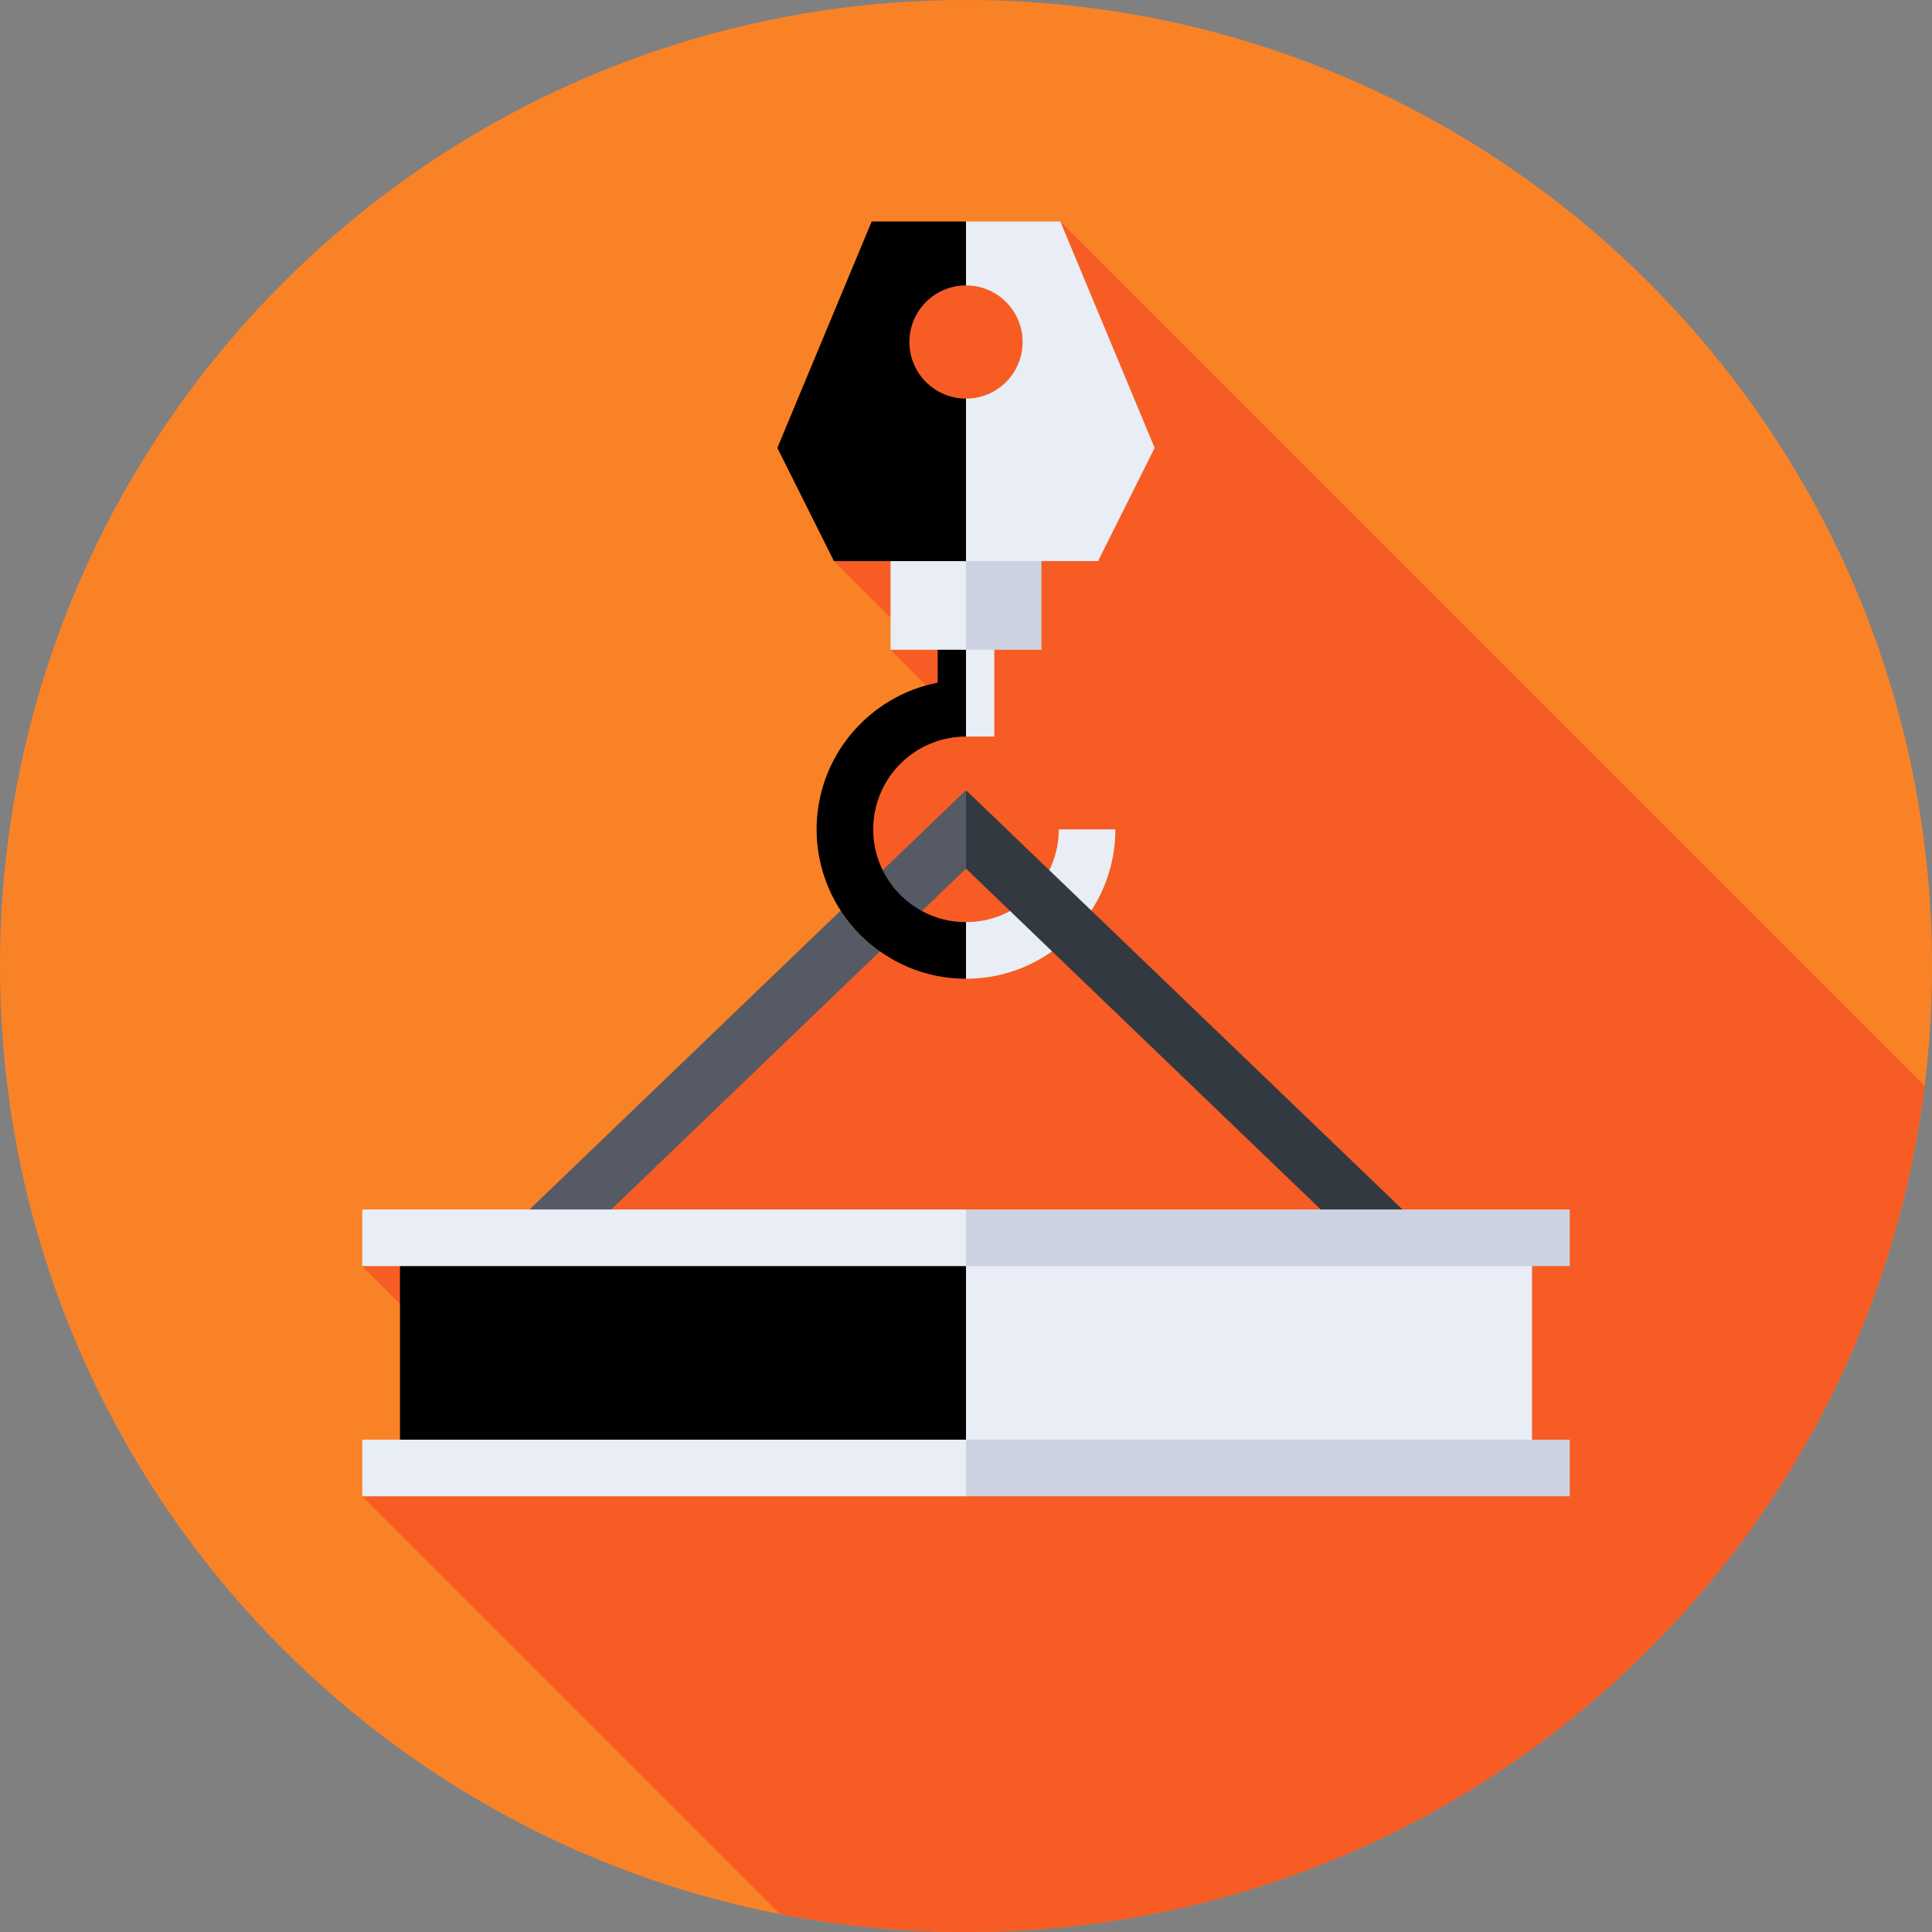
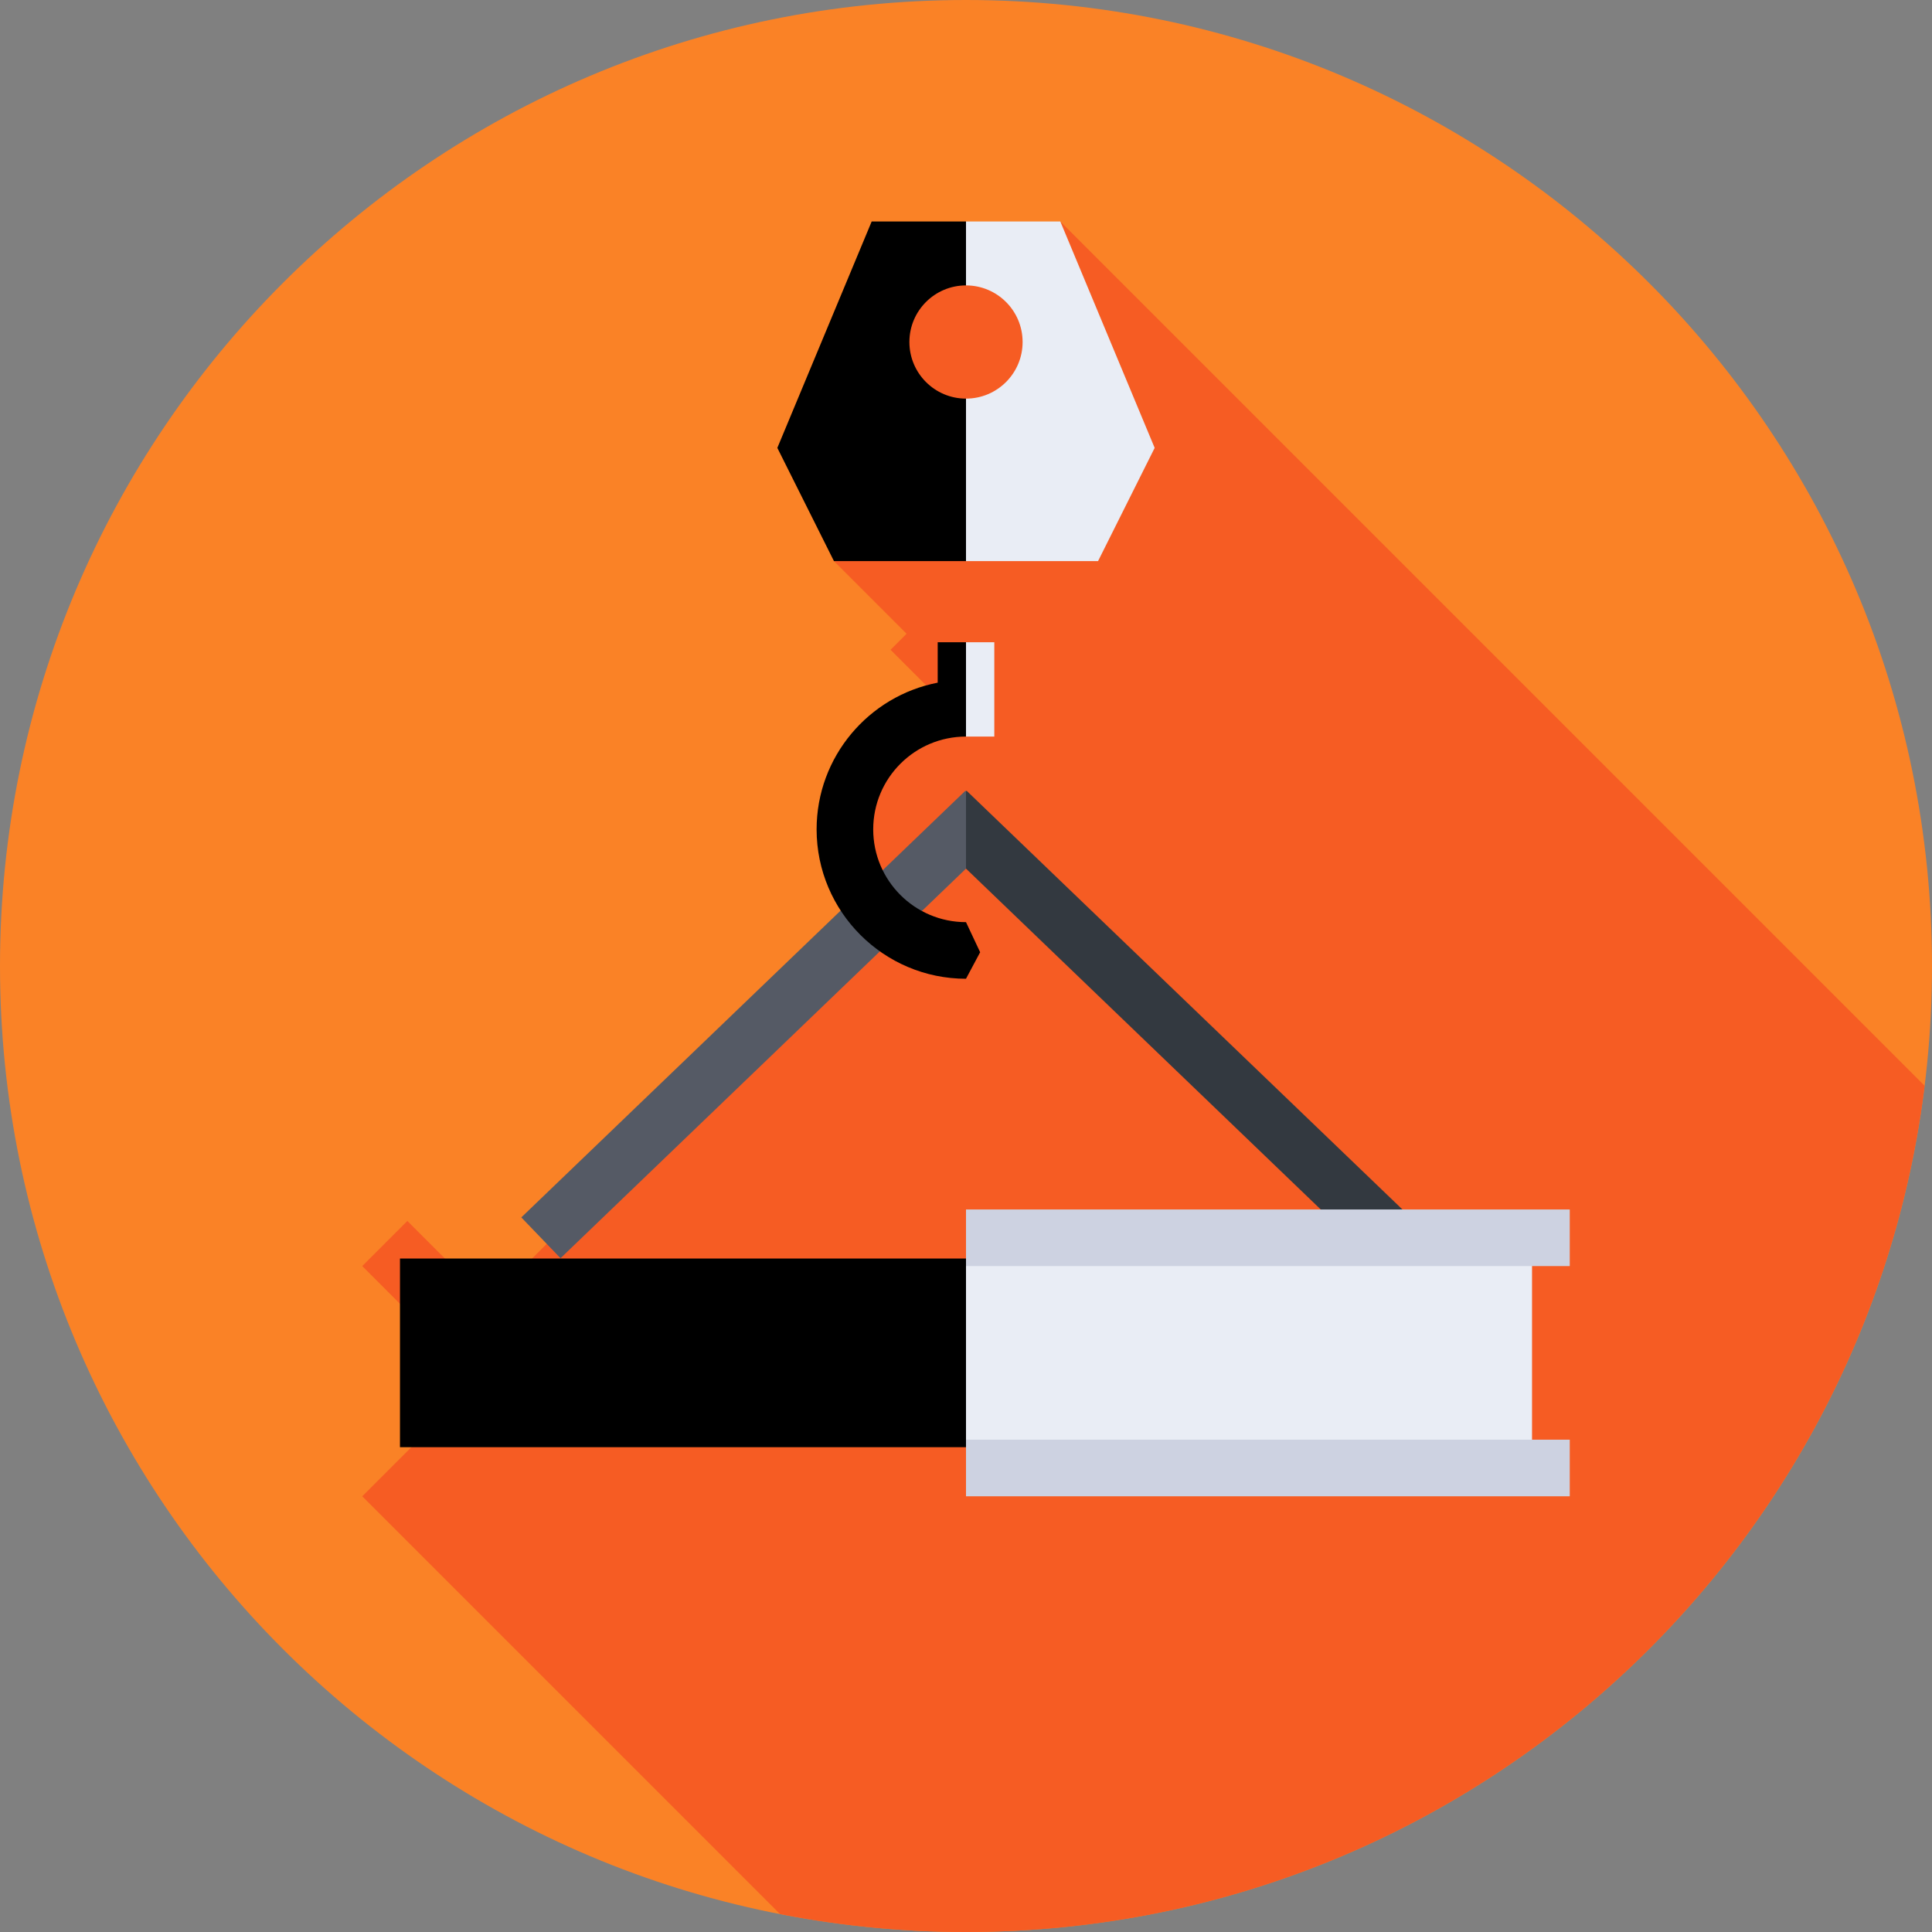
<svg xmlns="http://www.w3.org/2000/svg" width="40" height="40" viewBox="0 0 40 40" fill="none">
  <rect x="0" y="0" width="40" height="40" fill="#808080" stroke="none" />
  <path d="M20 40C31.046 40 40 31.046 40 20C40 8.954 31.046 0 20 0C8.954 0 0 8.954 0 20C0 31.046 8.954 40 20 40Z" fill="#FA8226" />
  <path d="M21.953 4.586L20.794 5.745L20.16 5.111L18.04 7.231L19.846 9.037L17.266 11.617L18.77 13.121L18.438 13.453L19.466 14.481L17.447 16.501L18.017 17.071L17.282 17.806L18.274 18.798L10.114 26.958L8.434 25.279L7.5 26.213L9.883 28.596L7.5 30.979L16.149 39.628C17.418 39.876 18.707 40 20 40C30.206 40 38.626 32.355 39.847 22.48L21.953 4.586Z" fill="#F65C23" />
  <path d="M20 16.382L19.988 16.371L10.793 25.205L11.605 26.05L20 17.984L20.293 17.33L20 16.382Z" fill="#555A65" />
  <path d="M18.079 17.171C18.079 16.11 18.939 15.25 20 15.25L20.293 14.273L20 13.297H19.414V14.134C17.988 14.409 16.907 15.666 16.907 17.171C16.907 18.876 18.295 20.264 20 20.264L20.293 19.715L20 19.092C18.939 19.092 18.079 18.232 18.079 17.171Z" fill="black" />
-   <path d="M23.093 17.171H21.921C21.921 18.232 21.061 19.092 20 19.092V20.264C21.705 20.264 23.093 18.876 23.093 17.171Z" fill="#E9EDF5" />
  <path d="M20 16.382L20.012 16.371L29.207 25.205L28.395 26.05L20 17.984V16.382Z" fill="#333940" />
  <path d="M20 13.297H20.586V15.25H20V13.297Z" fill="#E9EDF5" />
-   <path d="M18.438 11.5V13.453H20L20.781 12.477L20 11.5H18.438Z" fill="#E9EDF5" />
-   <path d="M20 11.5H21.562V13.453H20V11.5Z" fill="#CDD2E1" />
  <path d="M20 5.909L20.381 5.308L20 4.586H18.047L16.094 9.273L17.266 11.617H20L20.381 9.871L20 8.253C19.353 8.253 18.828 7.728 18.828 7.081C18.828 6.434 19.353 5.909 20 5.909Z" fill="black" />
  <path d="M21.953 4.586H20V5.909C20.647 5.909 21.172 6.434 21.172 7.081C21.172 7.728 20.647 8.253 20 8.253V11.617H22.734L23.906 9.273L21.953 4.586Z" fill="#E9EDF5" />
  <path d="M8.281 26.057V29.963H20L21.669 28.01L20 26.057H8.281Z" fill="black" />
  <path d="M20 26.057H31.719V29.963H20V26.057Z" fill="#E9EDF5" />
-   <path d="M7.5 25.041V26.213H20L20.616 25.627L20 25.041H7.5Z" fill="#E9EDF5" />
  <path d="M20 25.041H32.5V26.213H20V25.041Z" fill="#CDD2E1" />
-   <path d="M7.5 29.807V30.979H20L20.616 30.393L20 29.807H7.5Z" fill="#E9EDF5" />
  <path d="M20 29.807H32.5V30.979H20V29.807Z" fill="#CDD2E1" />
</svg>